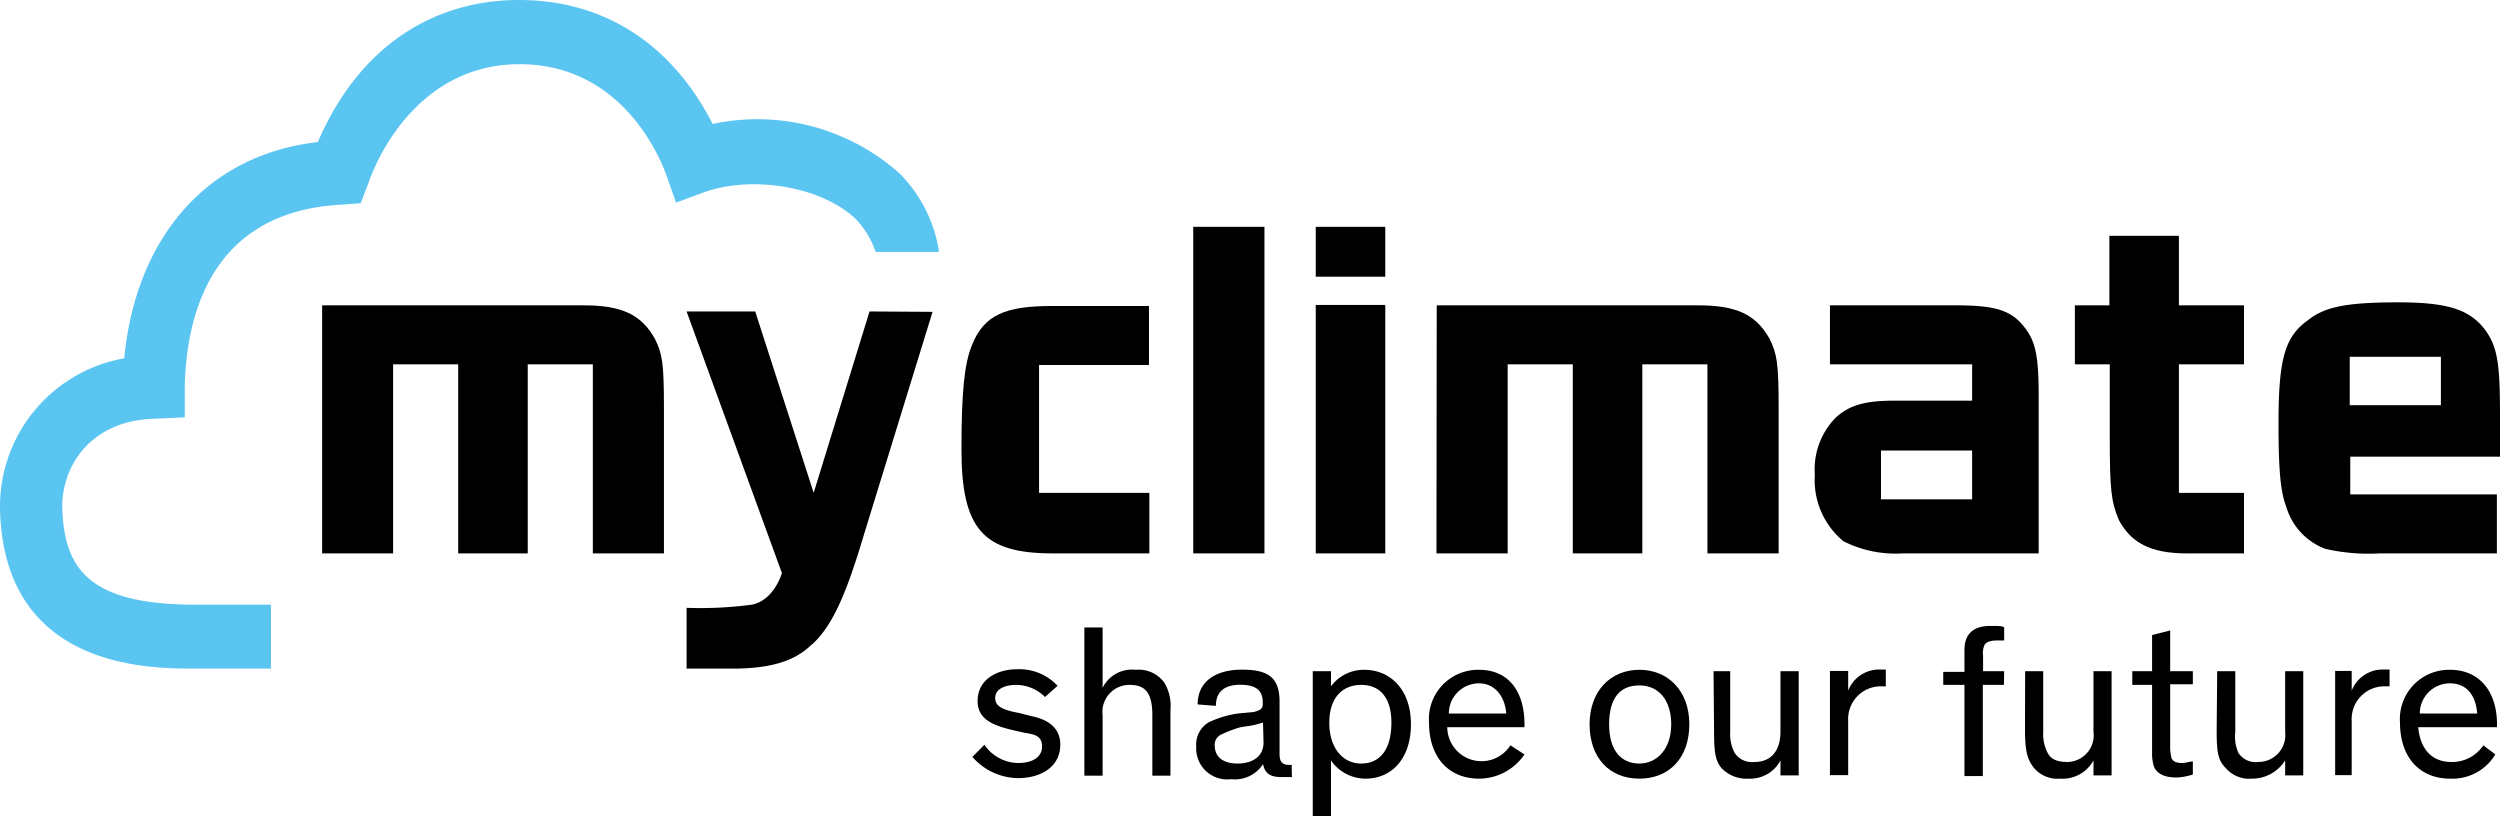
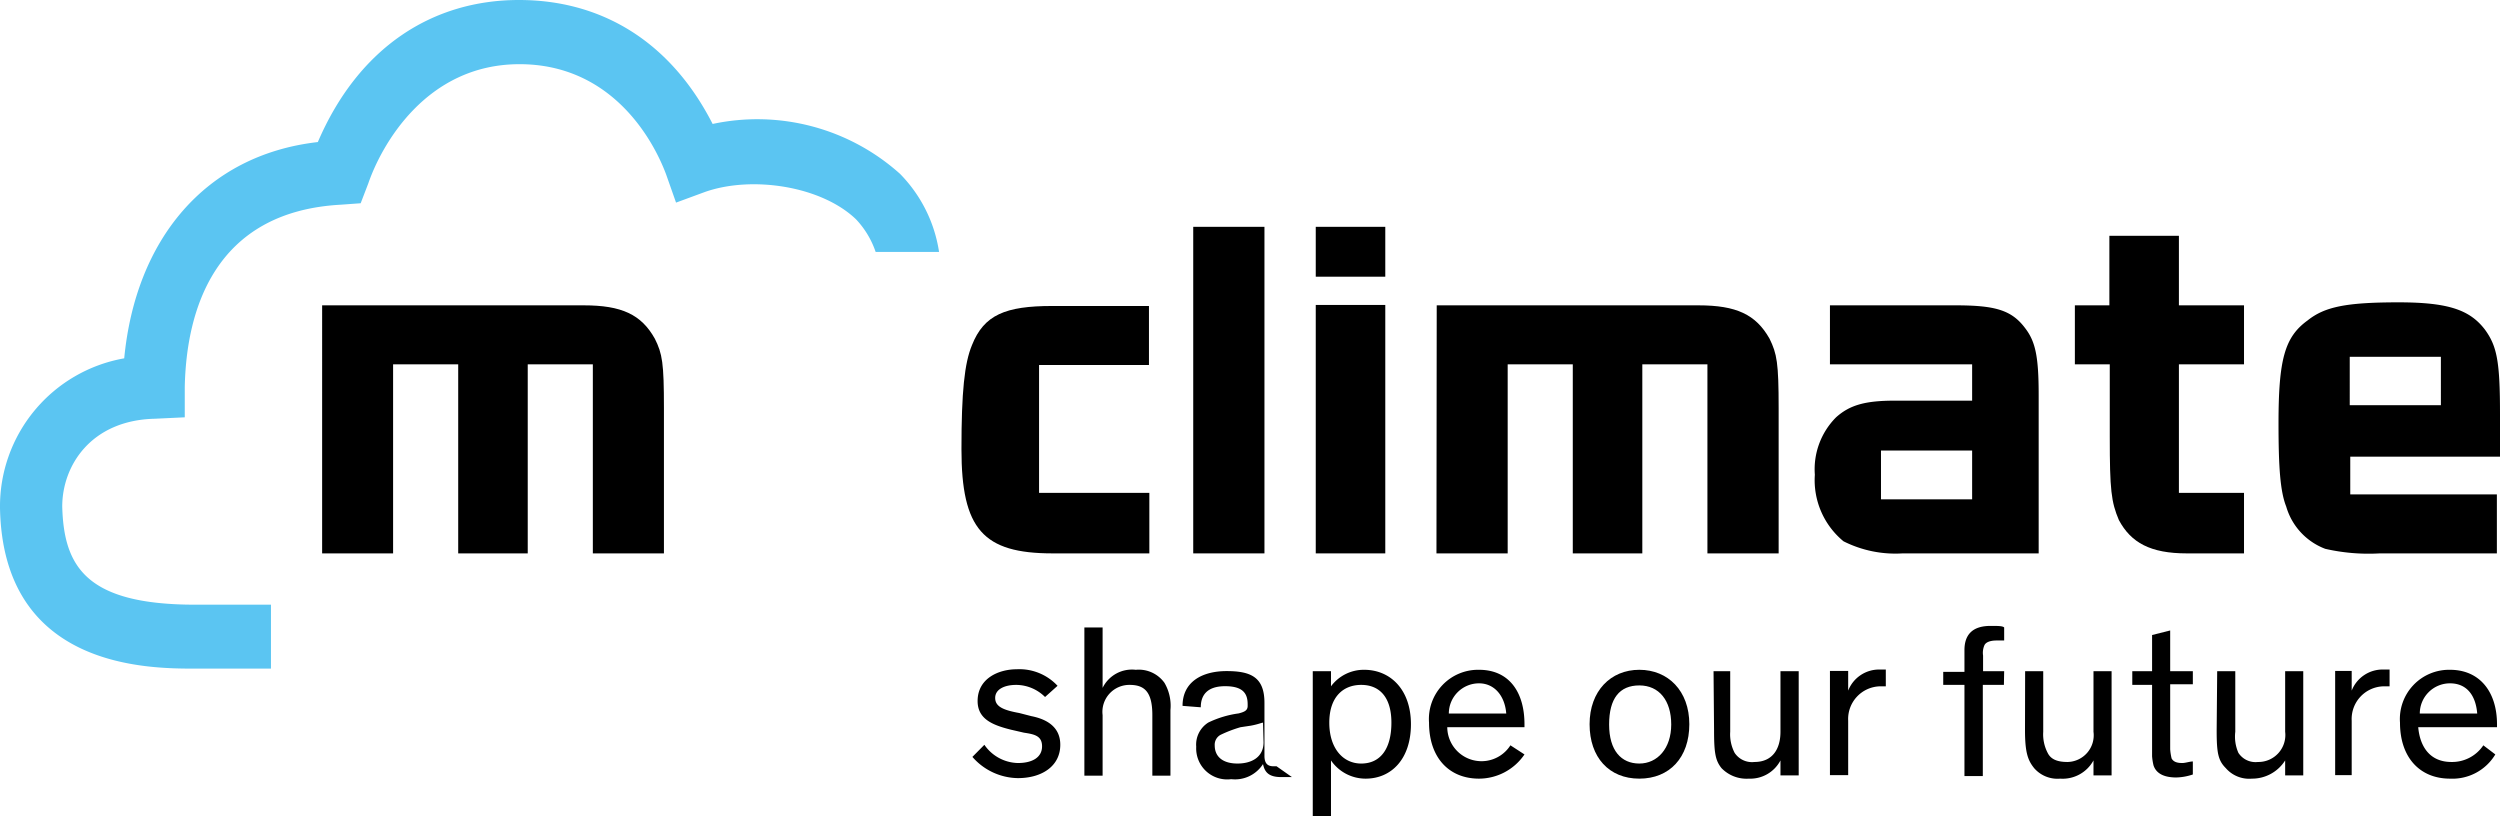
<svg xmlns="http://www.w3.org/2000/svg" width="192" height="62.699" viewBox="0 0 192 62.699">
  <path data-name="Pfad 1175" d="M51.92 15.56l2.2-.81c3.61-1.28 8.95-.47 11.62 2.09a6.86 6.86 0 011.51 2.51h4.87a10.87 10.87 0 00-3-6 16.41 16.41 0 00-14.39-3.83C51.47 3.13 46.13 0 39.86 0c-6.62 0-12.31 3.6-15.45 10.91-8.71 1-14 7.55-14.87 16.61A11.55 11.55 0 000 39.01c.23 12.34 11.38 12.34 15 12.34h5.81v-4.91H15c-8.36 0-10.1-2.9-10.22-7.54 0-3.14 2.21-6.62 7.09-6.74l2.32-.11v-2.33c.12-5.8 2.21-13.47 12-14l1.51-.11.58-1.51c1-2.91 4.42-9.17 11.62-9.17 7 0 10.22 5.68 11.26 8.47z" fill="#5bc5f2" />
  <path data-name="Pfad 1176" d="M24.74 23.45h20.09c2.91 0 4.42.7 5.46 2.56.58 1.16.7 1.86.7 5.34V42.5h-5.46V27.98h-5V42.5h-5.34V27.98h-5V42.5h-5.45z" />
  <path data-name="Pfad 1177" d="M80.84 42.5c-5.34 0-7-1.86-7-8 0-4.41.23-6.61.81-8 .92-2.32 2.57-3 6.16-3h7.43v4.53H79.8v9.82h8.47v4.65z" />
  <path data-name="Pfad 1178" d="M91.64 17.42h5.47V42.5h-5.47z" />
  <path data-name="Pfad 1179" d="M101.05 17.42h5.34v3.83h-5.34zm0 6h5.34V42.5h-5.34z" />
  <path data-name="Pfad 1180" d="M110.34 23.45h20.1c2.91 0 4.41.7 5.46 2.56.57 1.16.7 1.86.7 5.34V42.5h-5.47V27.98h-5V42.5h-5.34V27.98h-5V42.5h-5.47z" />
  <path data-name="Pfad 1181" d="M155.53 25.2c-1.05-1.4-2.32-1.75-5.36-1.75h-9.63v4.53h10.92v2.79h-5.93c-2.32 0-3.48.35-4.52 1.28a5.65 5.65 0 00-1.63 4.41 6.08 6.08 0 002.2 5.11 8.85 8.85 0 004.54.93h10.45V30.35c0-2.95-.24-4.11-1.04-5.15zm-4.07 13.15h-7V34.6h7z" />
  <path data-name="Pfad 1182" d="M167.94 42.5c-2.78 0-4.28-.82-5.21-2.56-.59-1.39-.7-2.32-.7-6.38v-5.58h-2.68v-4.53H162v-5.34h5.34v5.34h5v4.53h-5v9.87h5v4.65z" />
-   <path data-name="Pfad 1183" d="M66.78 23.92l-4.29 13.93L58 23.92h-5.27l7.32 20.09s-.58 2.09-2.32 2.43a29.6 29.6 0 01-5 .24v4.67h3.49c2.67 0 4.64-.46 6-1.74 1.86-1.51 3-4.76 4.18-8.71l5.22-16.95z" />
  <path data-name="Pfad 1184" d="M192 31.81c0-4.06-.23-5.22-1.16-6.5-1.16-1.51-2.8-2.09-6.63-2.09-4.07 0-5.69.35-7 1.4-1.75 1.27-2.22 3-2.22 7.89 0 3.37.13 5.23.59 6.39a4.94 4.94 0 003 3.25 14.87 14.87 0 004.18.35h9v-4.53H180.5v-2.9H192zm-4.54-.69h-7V27.4h7z" />
  <path data-name="Pfad 1185" d="M80.26 53.53a3.17 3.17 0 00-2.21-.93c-.93 0-1.62.35-1.62 1s.58.93 1.85 1.16l.93.24c1.16.23 2.22.81 2.22 2.2 0 1.63-1.4 2.56-3.26 2.56a4.72 4.72 0 01-3.49-1.63l.92-.93a3.21 3.21 0 002.57 1.4c1.17 0 1.86-.47 1.86-1.28s-.59-.93-1.39-1.05l-1-.23c-1.4-.35-2.56-.81-2.56-2.2 0-1.75 1.63-2.44 3-2.44a4 4 0 013.14 1.27z" />
  <path data-name="Pfad 1186" d="M89.89 59.57H88.5v-4.65c0-1.74-.57-2.32-1.73-2.32a2.07 2.07 0 00-2.09 2.32v4.65h-1.4V48.19h1.4v4.64a2.51 2.51 0 012.55-1.39 2.43 2.43 0 012.2 1 3.49 3.49 0 01.46 2.09z" />
-   <path data-name="Pfad 1187" d="M97 55.5c-.11 0-.34.12-.93.23l-.8.12a9.8 9.8 0 00-1.52.58.86.86 0 00-.46.81c0 .93.69 1.4 1.75 1.4s2-.47 2-1.63zm2.22 4.18h-.82c-.93 0-1.27-.35-1.4-1a2.55 2.55 0 01-2.44 1.16 2.38 2.38 0 01-2.69-2.49 2 2 0 01.93-1.86 7.7 7.7 0 012.33-.7l1.16-.11c.46-.12.69-.23.69-.58v-.12c0-.81-.34-1.39-1.73-1.39s-1.87.7-1.87 1.62l-1.4-.11c0-1.86 1.52-2.67 3.38-2.67s2.91.46 2.91 2.44v4.06c0 .58.23.81.69.81h.24z" />
+   <path data-name="Pfad 1187" d="M97 55.5c-.11 0-.34.12-.93.23l-.8.12a9.8 9.8 0 00-1.52.58.86.86 0 00-.46.81c0 .93.69 1.4 1.75 1.4s2-.47 2-1.63zm2.22 4.18h-.82c-.93 0-1.27-.35-1.4-1a2.55 2.55 0 01-2.44 1.16 2.38 2.38 0 01-2.69-2.49 2 2 0 01.93-1.86 7.7 7.7 0 012.33-.7c.46-.12.69-.23.69-.58v-.12c0-.81-.34-1.39-1.73-1.39s-1.87.7-1.87 1.62l-1.4-.11c0-1.86 1.52-2.67 3.38-2.67s2.91.46 2.91 2.44v4.06c0 .58.23.81.69.81h.24z" />
  <path data-name="Pfad 1188" d="M104.54 58.64c1.5 0 2.32-1.16 2.32-3.14s-.93-2.9-2.32-2.9-2.45.93-2.45 2.9 1.05 3.14 2.45 3.14zm-2.32-.24v4.3h-1.4V51.55h1.4v1.16a3.14 3.14 0 012.55-1.27c2 0 3.59 1.51 3.59 4.18s-1.5 4.18-3.48 4.18a3.22 3.22 0 01-2.66-1.4z" />
  <path data-name="Pfad 1189" d="M111.27 54.8h4.41c-.11-1.39-.93-2.32-2.09-2.32a2.32 2.32 0 00-2.32 2.32zm5.81 3.14a4.23 4.23 0 01-3.49 1.86c-2.32 0-3.84-1.63-3.84-4.3a3.78 3.78 0 013.84-4.06c2.33 0 3.49 1.74 3.49 4.18v.23h-5.93a2.63 2.63 0 004.85 1.39z" />
  <path data-name="Pfad 1190" d="M125.9 58.64c1.39 0 2.45-1.16 2.45-3s-.93-3-2.45-3-2.32 1-2.32 3 .93 3 2.32 3zm0-7.2c2.21 0 3.84 1.62 3.84 4.18s-1.52 4.18-3.84 4.18-3.82-1.63-3.82-4.18 1.62-4.18 3.82-4.18z" />
  <path data-name="Pfad 1191" d="M131.6 51.55h1.28v4.65a3.08 3.08 0 00.34 1.62 1.6 1.6 0 001.52.7c1.39 0 2-1 2-2.32v-4.65h1.4v8h-1.4V58.4a2.62 2.62 0 01-2.43 1.4 2.67 2.67 0 01-2.1-.81c-.47-.59-.57-1.17-.57-2.91z" />
  <path data-name="Pfad 1192" d="M144.83 52.71h-.46a2.51 2.51 0 00-2.43 2.64v4.18h-1.4v-8h1.4v1.51a2.55 2.55 0 012.43-1.62h.46z" />
  <path data-name="Pfad 1193" d="M153.9 52.6h-1.62v7h-1.41v-7h-1.63v-1h1.63v-1.67c0-1.16.59-1.86 2-1.86.59 0 .93 0 1.05.12v1h-.58c-.47 0-.81.12-.93.35a1.46 1.46 0 00-.11.81v1.2h1.62z" />
  <path data-name="Pfad 1194" d="M155.53 51.55h1.39v4.65a3.08 3.08 0 00.34 1.62c.23.47.7.7 1.52.7a2.05 2.05 0 002-2.32v-4.65h1.39v8h-1.39V58.4a2.7 2.7 0 01-2.56 1.4 2.37 2.37 0 01-2-.81c-.47-.59-.7-1.17-.7-2.91z" />
  <path data-name="Pfad 1195" d="M163.76 51.55h1.52v-2.78l1.39-.35v3.13h1.74v1h-1.74v5a4.419 4.419 0 00.11.7c.13.23.36.35.82.35.24 0 .58-.12.81-.12v1a4.29 4.29 0 01-1.27.23c-.82 0-1.52-.23-1.75-.93a4.419 4.419 0 01-.11-.7V52.6h-1.52z" />
  <path data-name="Pfad 1196" d="M170.28 51.55h1.39v4.65a3.09 3.09 0 00.24 1.62 1.57 1.57 0 001.5.7 2.07 2.07 0 002.09-2.32v-4.65h1.39v8h-1.39V58.4a3 3 0 01-2.56 1.4 2.37 2.37 0 01-2-.81c-.59-.59-.7-1.17-.7-2.91z" />
  <path data-name="Pfad 1197" d="M183.52 52.71h-.47a2.51 2.51 0 00-2.44 2.64v4.18h-1.27v-8h1.27v1.51a2.55 2.55 0 012.44-1.62h.47z" />
  <path data-name="Pfad 1198" d="M185.84 54.8h4.41c-.11-1.39-.8-2.32-2.09-2.32a2.32 2.32 0 00-2.32 2.32zm5.8 3.14a3.84 3.84 0 01-3.48 1.86c-2.32 0-3.84-1.63-3.84-4.3a3.78 3.78 0 013.84-4.06c2.32 0 3.61 1.74 3.61 4.18v.23h-6.05c.12 1.39.82 2.67 2.55 2.67a2.88 2.88 0 002.45-1.28z" />
</svg>